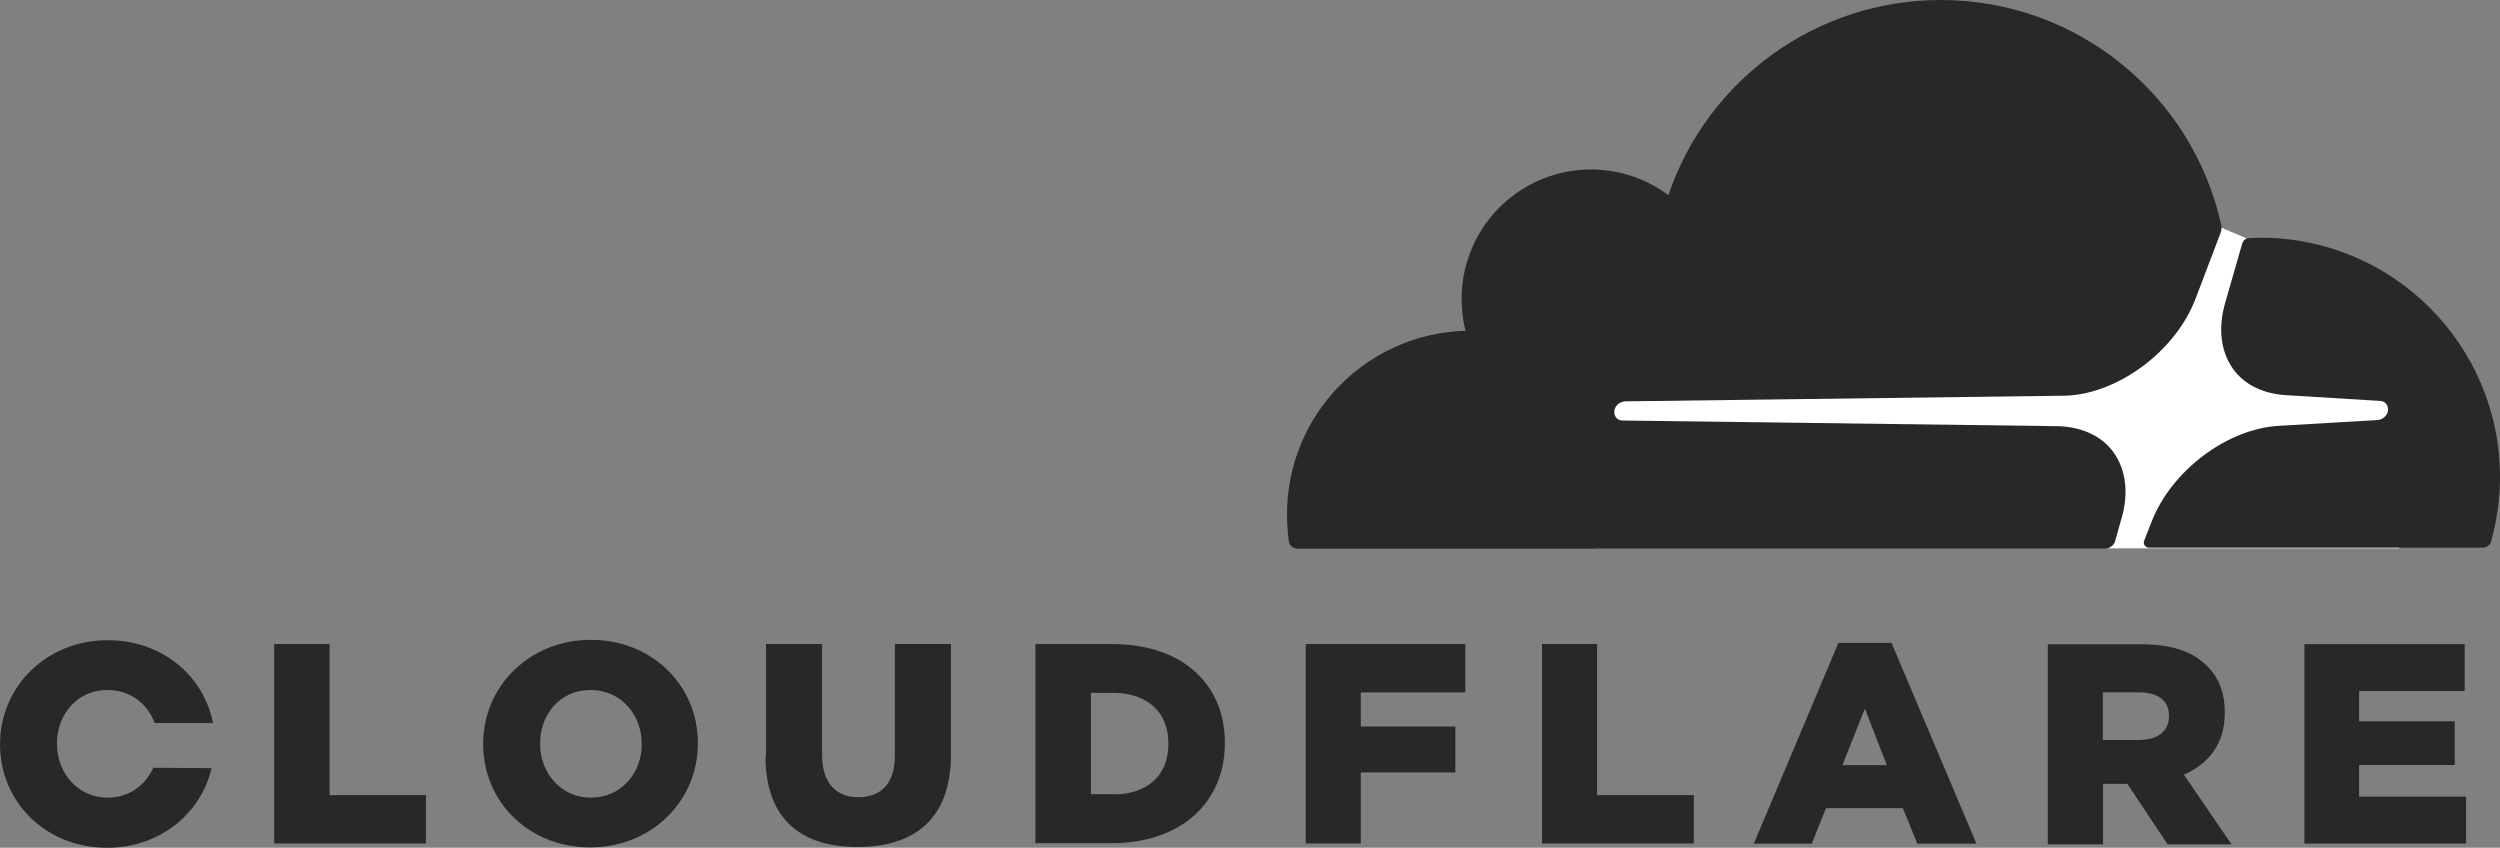
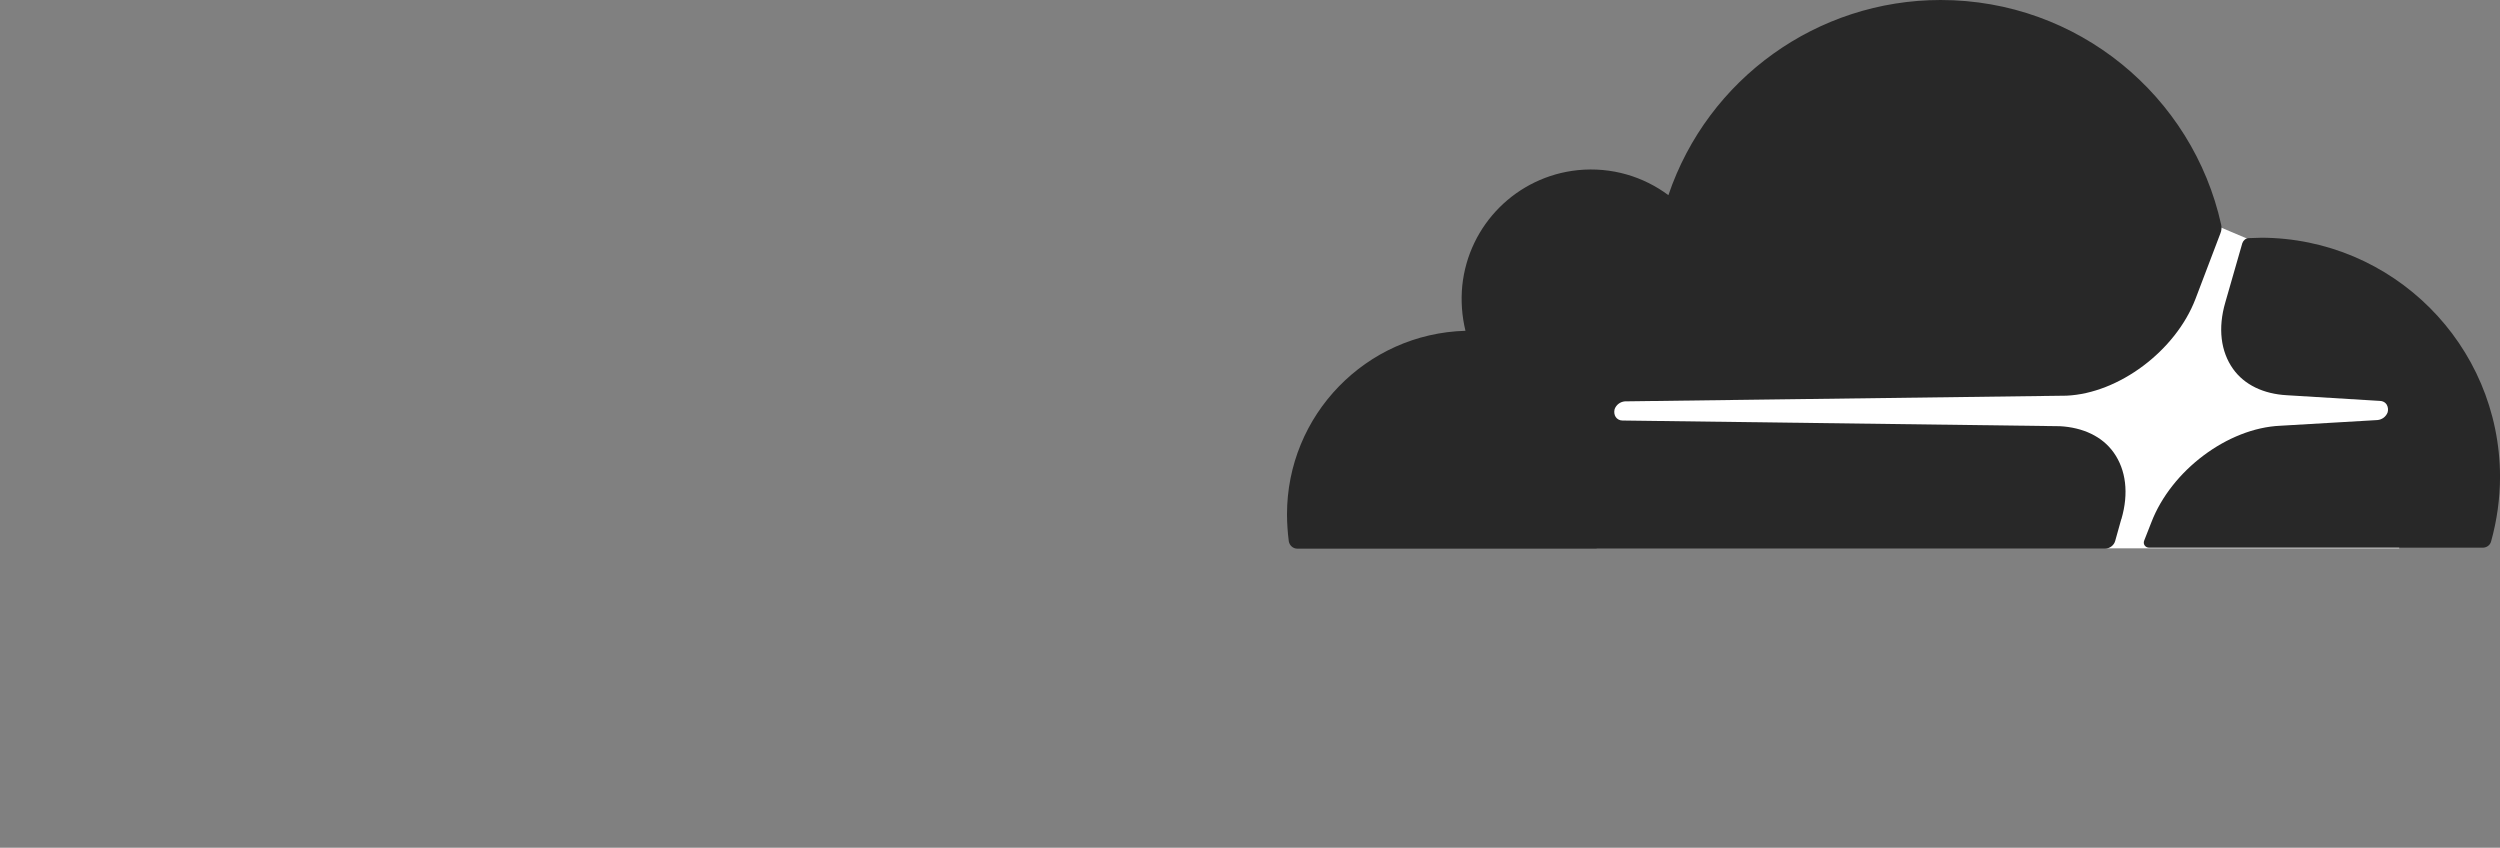
<svg xmlns="http://www.w3.org/2000/svg" id="Capa_2" data-name="Capa 2" viewBox="0 0 589.8 200">
  <rect x="0" y="0" width="589.8" height="200" fill="#808080" stroke="none" />
  <defs>
    <style> .cls-1 { fill: #282828; } .cls-1, .cls-2 { stroke-width: 0px; } .cls-2 { fill: #fff; } </style>
  </defs>
  <g id="Capa_1-2" data-name="Capa 1">
-     <path class="cls-1" d="M77.77,187.59h22.73v11.4h-35.82v-47.04h13.08v35.64ZM113.99,175.6v-.16c0-13.5,10.9-24.49,25.41-24.49s25.24,10.82,25.24,24.32v.16c0,13.5-10.9,24.49-25.41,24.49s-25.24-10.82-25.24-24.32M151.39,175.6v-.16c0-6.79-4.86-12.66-12.07-12.66s-11.9,5.79-11.9,12.58v.16c0,6.79,4.86,12.66,11.99,12.66s11.99-5.79,11.99-12.58M180.71,178.37v-26.42h13.24v26.16c0,6.79,3.43,9.97,8.58,9.97s8.58-3.11,8.58-9.65v-26.5h13.24v26.08c0,15.17-8.58,21.81-22.05,21.81s-21.71-6.7-21.71-21.47M244.28,151.95h18.11c16.77,0,26.58,9.65,26.58,23.23v.16c0,13.59-9.9,23.59-26.84,23.59h-17.85v-47.04.06ZM262.65,187.42c7.8,0,13-4.28,13-11.9v-.16c0-7.55-5.2-11.9-13-11.9h-5.28v23.9h5.28v.06ZM308.04,151.95h37.65v11.4h-24.65v8.05h22.3v10.82h-22.3v16.77h-12.99v-47.05ZM376.8,187.59h22.81v11.4h-35.82v-47.04h13v35.64ZM433.66,151.66h12.58l20.04,47.38h-13.94l-3.43-8.39h-18.12l-3.36,8.39h-13.67l19.96-47.38h-.05ZM445.15,180.51l-5.2-13.33-5.28,13.33h10.48ZM483.11,152h22.22c7.21,0,12.16,1.84,15.35,5.12,2.77,2.68,4.19,6.29,4.19,10.99v.16c0,7.21-3.86,11.99-9.65,14.48l11.24,16.44h-15.09l-9.47-14.26h-5.75v14.26h-13.03v-47.18ZM504.74,174.56c4.45,0,6.96-2.18,6.96-5.53v-.16c0-3.69-2.68-5.53-7.05-5.53h-8.55v11.24h8.64ZM556.56,187.93h25.24v11.07h-38.15v-47.04h37.82v11.07h-24.91v7.13h22.56v10.32h-22.56v7.45ZM36.16,181.13c-1.84,4.11-5.7,7.05-10.73,7.05-7.13,0-11.99-5.9-11.99-12.66v-.16c0-6.79,4.78-12.58,11.9-12.58,5.36,0,9.47,3.22,11.15,7.8h13.75c-2.18-11.24-12.07-19.54-24.82-19.54-14.51,0-25.41,10.99-25.41,24.49v.16c.02,13.5,10.76,24.32,25.26,24.32,12.41,0,22.14-8.05,24.65-18.79l-13.75-.09h0Z" />
    <path class="cls-2" d="M523.85,53.63l-147.18,1.01v74.72h189.35v-52.46l-35.92-20.63-6.25-2.64Z" />
    <path class="cls-1" d="M500.49,122.43c1.76-6.04,1.09-11.57-1.84-15.68-2.68-3.77-7.21-5.9-12.66-6.2l-103.23-1.34c-.67,0-1.26-.34-1.59-.84s-.42-1.18-.25-1.84c.38-1.04,1.33-1.75,2.43-1.84l104.16-1.34c12.33-.54,25.75-10.56,30.44-22.81l5.9-15.52c.26-.64.32-1.34.17-2.01C517.3,22.64,490.21,0,457.84,0c-29.06,0-54.9,18.52-64.23,46.04-5.87-4.36-13.33-6.7-21.38-5.9-14.39,1.49-25.76,12.86-27.25,27.25-.35,3.57-.09,7.17.75,10.65-23.46.66-42.13,19.89-42.1,43.35.01,2.1.15,4.2.42,6.29.16,1.01,1.01,1.76,2.01,1.76h190.53c1.09,0,2.14-.75,2.43-1.84l1.43-5.12.05-.06Z" />
    <path class="cls-1" d="M533.37,56.09l-2.85.09c-.67,0-1.26.5-1.51,1.18l-4.02,14c-1.76,6.04-1.09,11.57,1.84,15.68,2.68,3.77,7.21,5.9,12.66,6.2l21.97,1.34c.67,0,1.26.34,1.59.84.33.55.42,1.22.25,1.84-.38,1.04-1.33,1.75-2.43,1.84l-22.89,1.34c-12.41.54-25.75,10.56-30.44,22.81l-1.68,4.28c-.34.84.25,1.68,1.18,1.68h78.66c.92,0,1.76-.54,2.01-1.51,1.38-4.97,2.09-10.11,2.1-15.26-.09-31.12-25.32-56.32-56.44-56.36" />
  </g>
</svg>